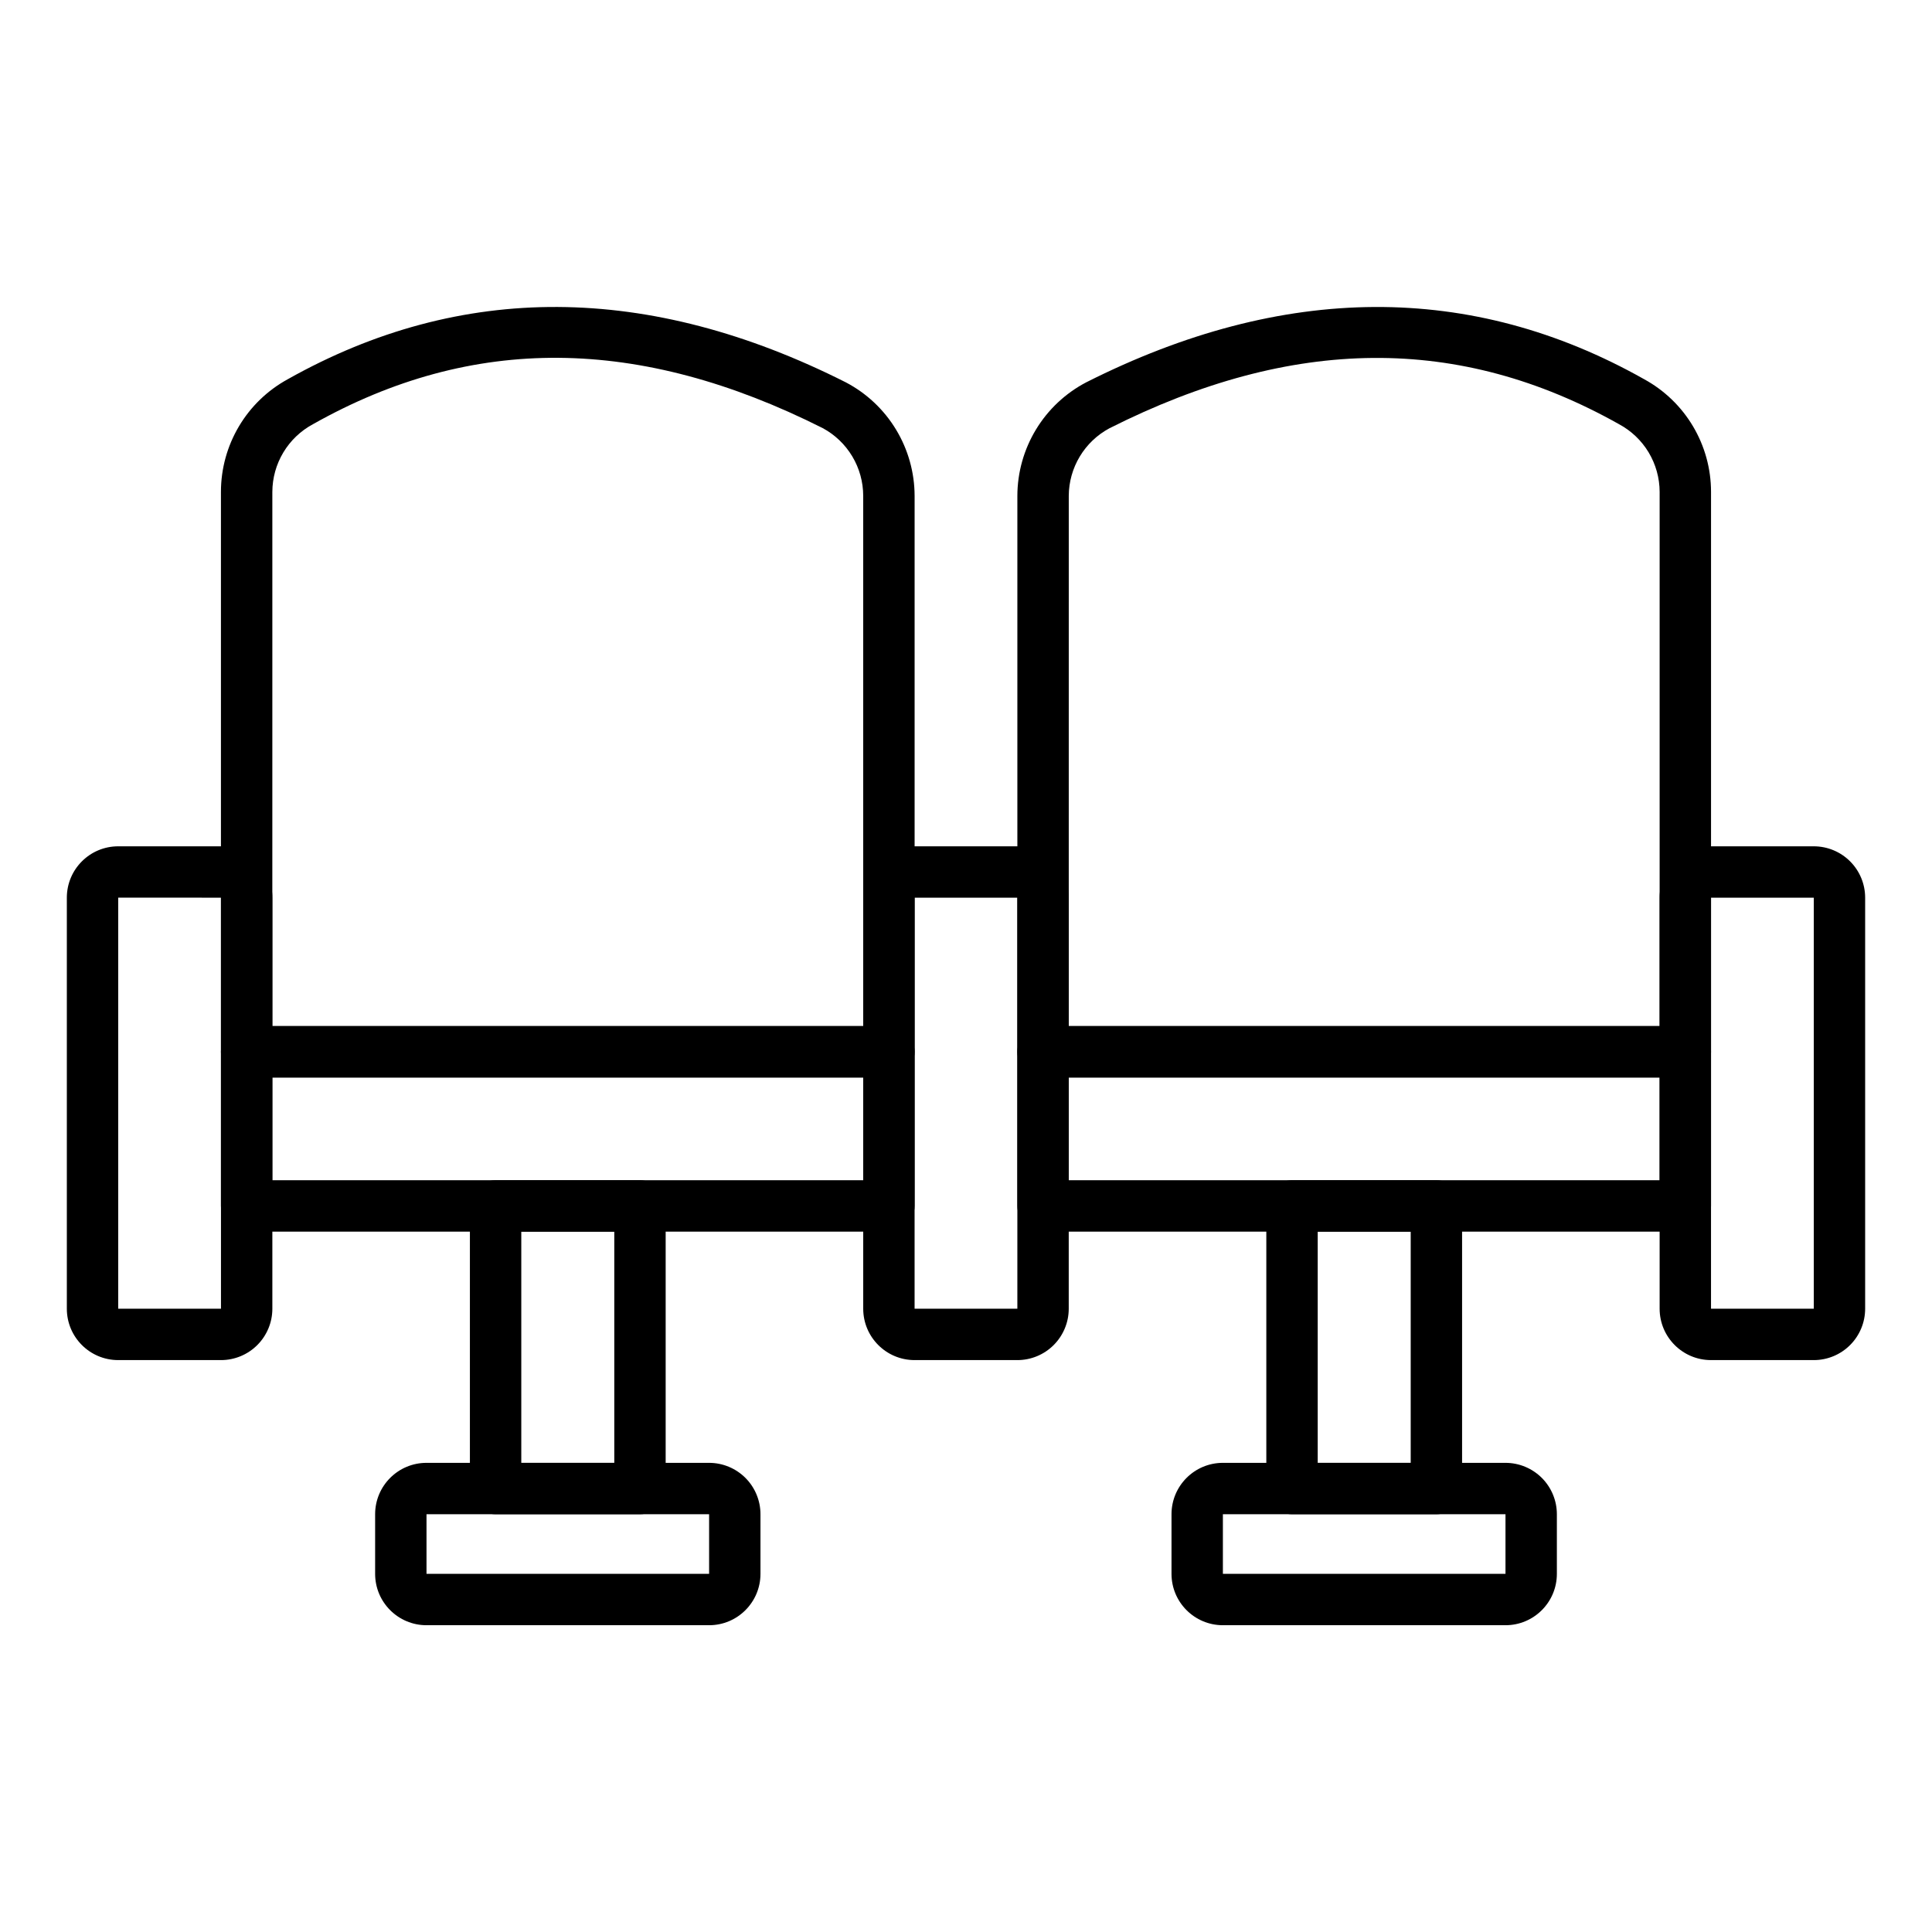
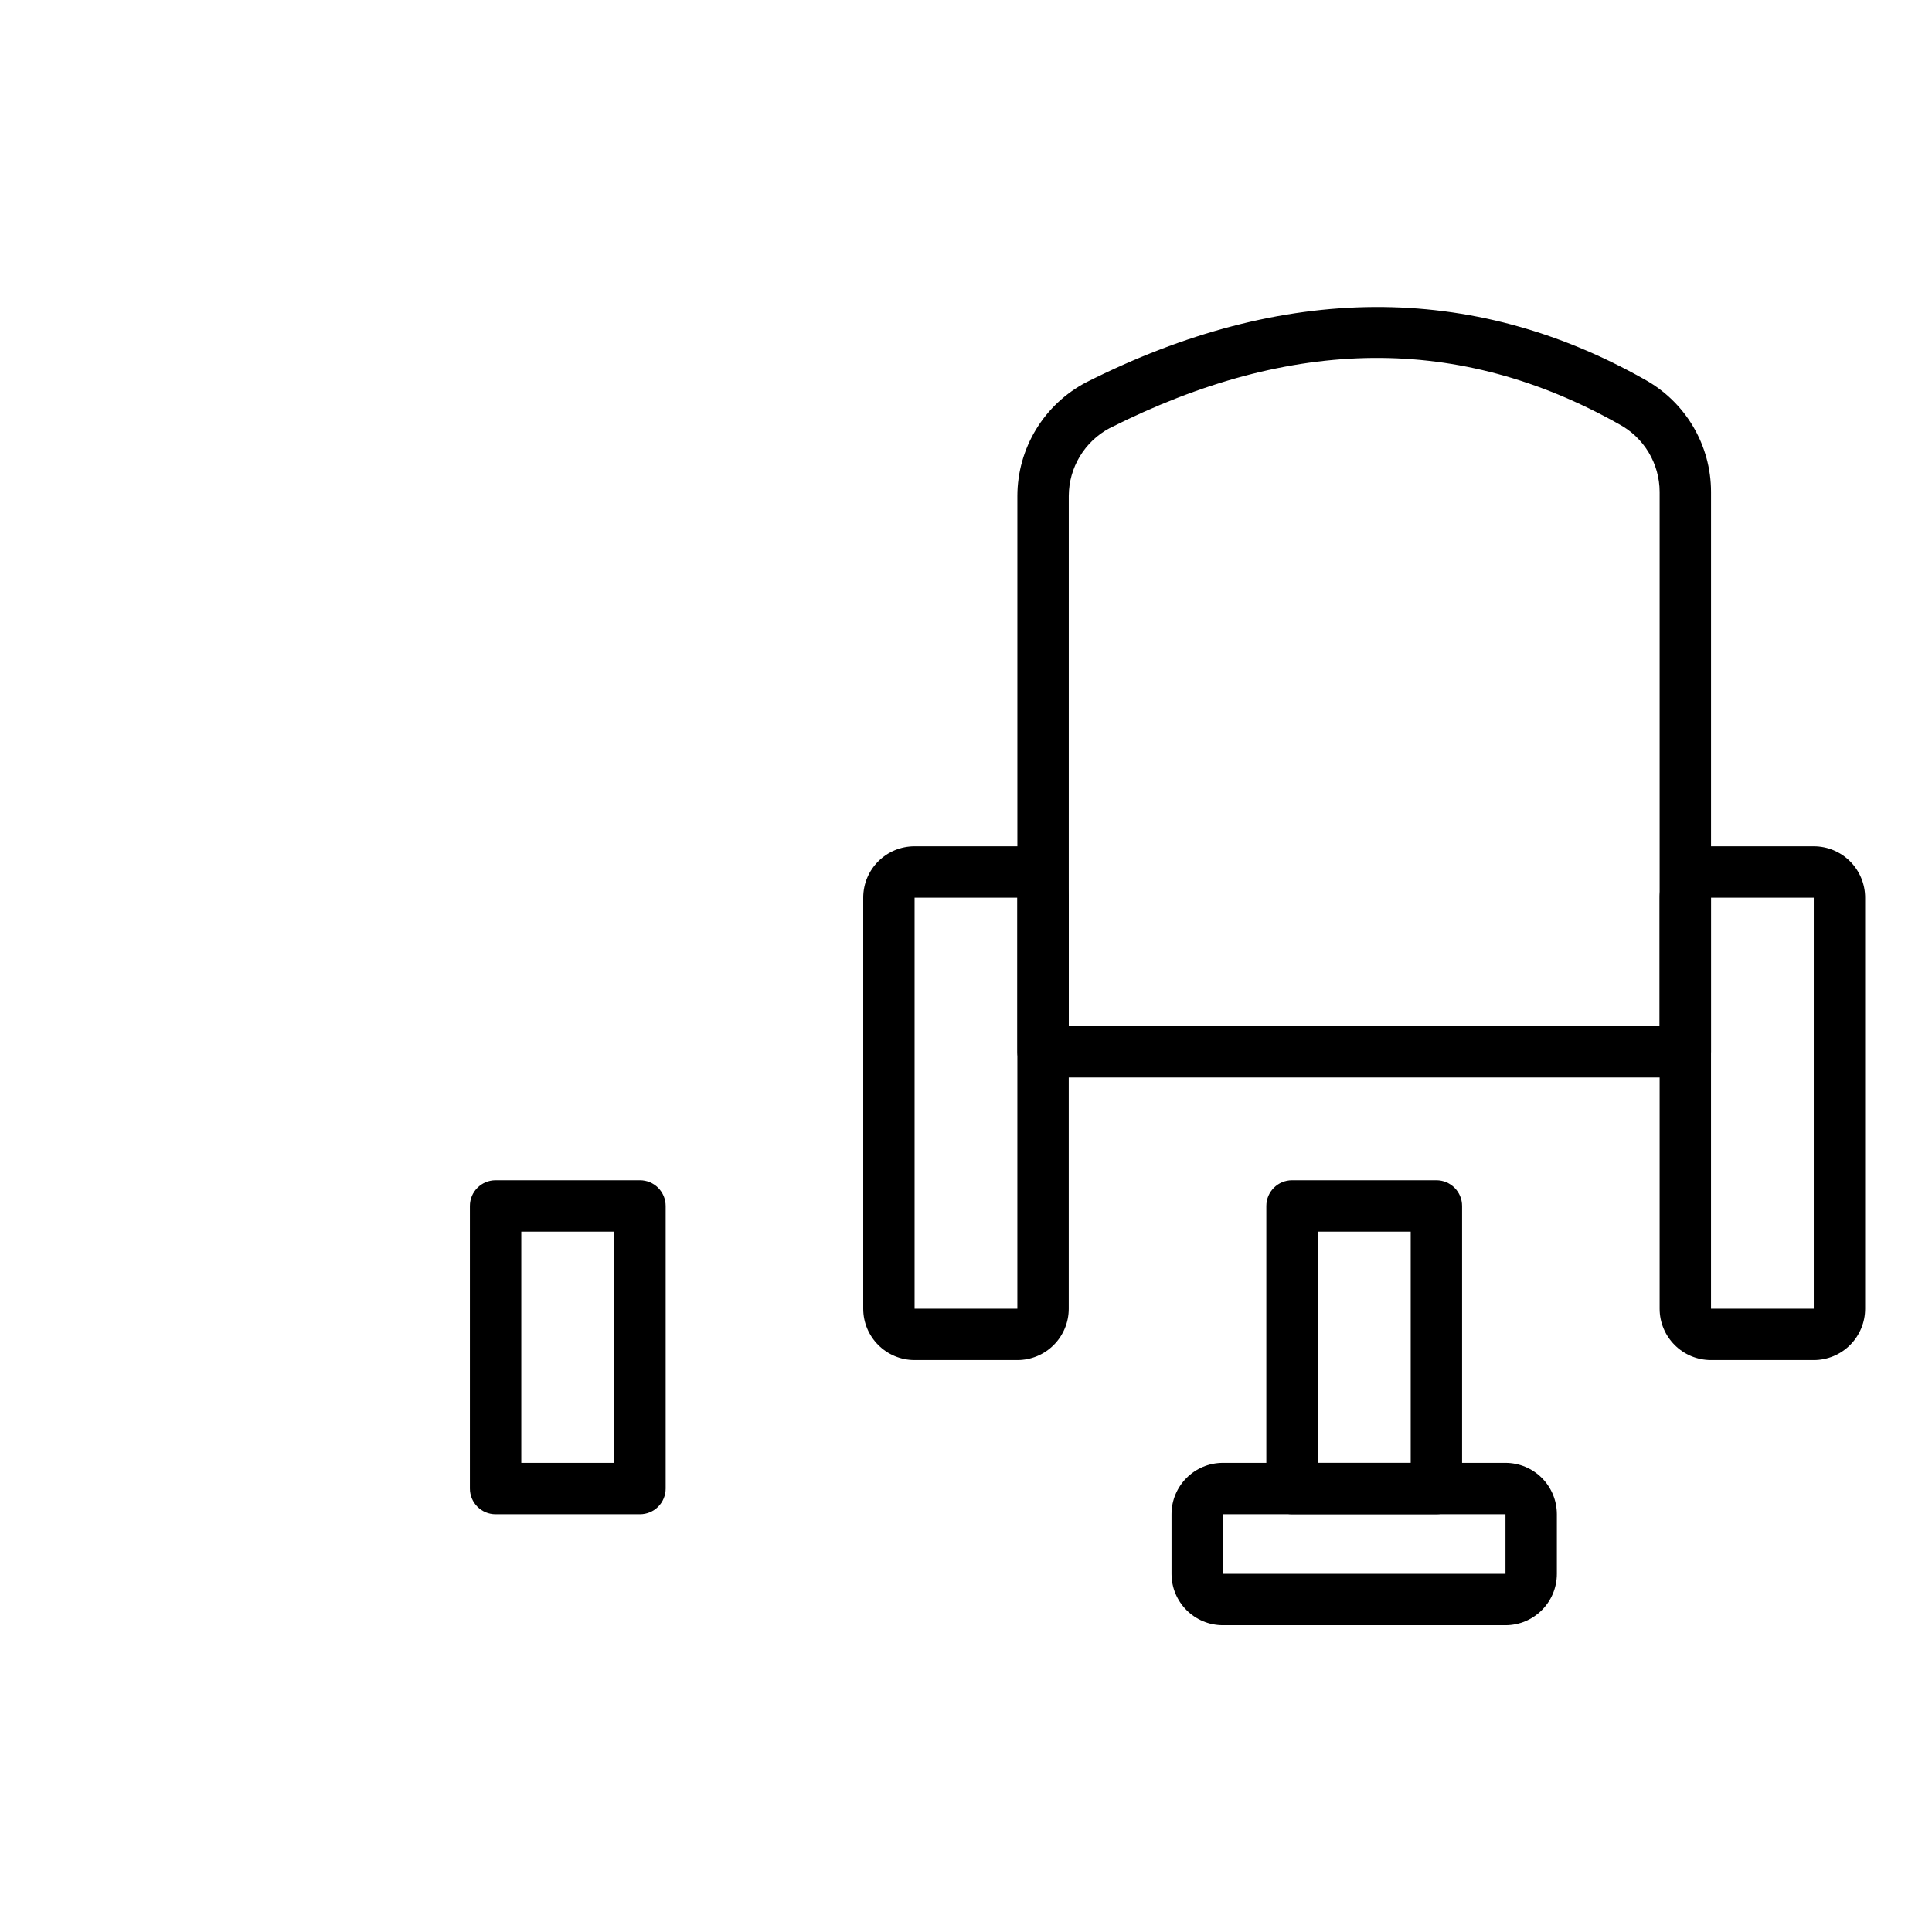
<svg xmlns="http://www.w3.org/2000/svg" fill="#000000" width="800px" height="800px" version="1.1" viewBox="144 144 512 512">
  <g>
-     <path d="m590.63 470.39h-170.21c-3.758 0-6.809-3.047-6.809-6.809v-40.848c0-3.762 3.051-6.809 6.809-6.809h170.21c1.805 0 3.539 0.719 4.812 1.996 1.277 1.273 1.996 3.008 1.996 4.812v40.848c0 1.809-0.719 3.539-1.996 4.816-1.273 1.277-3.008 1.992-4.812 1.992zm-163.4-13.617h156.59v-27.234l-156.59 0.004z" />
    <path d="m590.63 429.55h-170.21c-3.758 0-6.809-3.047-6.809-6.809v-147.33c0.012-6.199 1.719-12.281 4.934-17.586 3.215-5.305 7.82-9.629 13.312-12.504 52.219-26.348 102.12-26.621 147.88-0.816 5.352 2.926 9.82 7.238 12.934 12.484s4.762 11.234 4.769 17.336v148.42c0 1.805-0.719 3.535-1.996 4.812-1.273 1.277-3.008 1.996-4.812 1.996zm-163.4-13.617h156.59v-141.61c-0.016-3.68-1.023-7.281-2.914-10.434-1.895-3.152-4.606-5.734-7.844-7.473-42.277-23.762-86.465-23.422-135.07 1.09-3.238 1.738-5.945 4.32-7.84 7.473-1.895 3.152-2.902 6.754-2.918 10.43z" />
    <path d="m624.67 504.44h-27.234c-7.519 0-13.617-6.098-13.617-13.617v-108.93c0-7.519 6.098-13.613 13.617-13.613h27.234c3.609 0 7.074 1.434 9.625 3.988 2.555 2.551 3.988 6.016 3.988 9.625v108.93c0 3.613-1.434 7.074-3.988 9.629-2.551 2.555-6.016 3.988-9.625 3.988zm-27.234-122.55v108.93h27.234v-108.93z" />
    <path d="m413.61 504.44h-27.23c-7.519 0-13.617-6.098-13.617-13.617v-108.93c0-7.519 6.098-13.613 13.617-13.613h27.234-0.004c3.613 0 7.078 1.434 9.629 3.988 2.555 2.551 3.988 6.016 3.988 9.625v108.93c0 3.613-1.434 7.074-3.988 9.629-2.551 2.555-6.016 3.988-9.629 3.988zm-27.234-122.55v108.93h27.234v-108.93z" />
-     <path d="m379.57 470.39h-170.21c-3.758 0-6.809-3.047-6.809-6.809v-40.848c0-3.762 3.051-6.809 6.809-6.809h170.21c1.805 0 3.535 0.719 4.812 1.996 1.277 1.273 1.996 3.008 1.996 4.812v40.848c0 1.809-0.719 3.539-1.996 4.816-1.277 1.277-3.008 1.992-4.812 1.992zm-163.4-13.617h156.59v-27.234l-156.59 0.004z" />
-     <path d="m379.57 429.55h-170.21c-3.758 0-6.809-3.047-6.809-6.809v-148.42c0.008-6.102 1.656-12.09 4.769-17.336s7.582-9.559 12.934-12.484c45.887-25.805 95.656-25.531 147.88 0.816 5.492 2.875 10.098 7.199 13.312 12.504 3.215 5.305 4.922 11.387 4.934 17.586v147.33c0 1.805-0.719 3.535-1.996 4.812-1.277 1.277-3.008 1.996-4.812 1.996zm-163.4-13.617h156.59v-140.52c-0.004-3.688-1.004-7.305-2.898-10.469-1.895-3.164-4.609-5.758-7.859-7.504-48.609-24.441-92.797-24.852-135.07-1.02-3.238 1.738-5.949 4.32-7.84 7.473-1.895 3.152-2.902 6.754-2.918 10.434z" />
-     <path d="m202.56 504.44h-27.23c-7.523 0-13.617-6.098-13.617-13.617v-108.93c0-7.519 6.094-13.613 13.617-13.613h27.23c3.613 0 7.074 1.434 9.629 3.988 2.555 2.551 3.988 6.016 3.988 9.625v108.93c0 3.613-1.434 7.074-3.988 9.629-2.555 2.555-6.016 3.988-9.629 3.988zm0-122.55-27.23-0.004v108.93h27.23z" />
    <path d="m524.66 545.29h-38.262c-3.758 0-6.809-3.047-6.809-6.809v-74.891c0-3.758 3.051-6.809 6.809-6.809h38.262c1.809 0 3.539 0.719 4.816 1.996 1.277 1.277 1.992 3.008 1.992 4.812v74.891c0 3.762-3.047 6.809-6.809 6.809zm-31.453-13.617h24.645v-61.273h-24.645z" />
    <path d="m542.97 574.7h-74.891c-7.519 0-13.617-6.098-13.617-13.617v-15.797c0-7.519 6.098-13.617 13.617-13.617h74.891c3.609 0 7.074 1.438 9.629 3.988 2.551 2.555 3.988 6.019 3.988 9.629v15.797c0 7.519-6.098 13.617-13.617 13.617zm-74.891-29.414v15.797h74.891v-15.797z" />
    <path d="m313.6 545.29h-38.262c-3.762 0-6.809-3.047-6.809-6.809v-74.891c0-3.758 3.047-6.809 6.809-6.809h38.262c1.805 0 3.539 0.719 4.816 1.996 1.273 1.277 1.992 3.008 1.992 4.812v74.891c0 1.809-0.719 3.539-1.992 4.816-1.277 1.277-3.012 1.992-4.816 1.992zm-31.453-13.617h24.645v-61.273h-24.645z" />
-     <path d="m331.92 574.7h-74.891c-7.523 0-13.617-6.098-13.617-13.617v-15.797c0-7.519 6.094-13.617 13.617-13.617h74.891c3.609 0 7.074 1.438 9.625 3.988 2.555 2.555 3.988 6.019 3.988 9.629v15.797c0 7.519-6.094 13.617-13.613 13.617zm0-29.41-74.891-0.004v15.797h74.891z" />
  </g>
</svg>